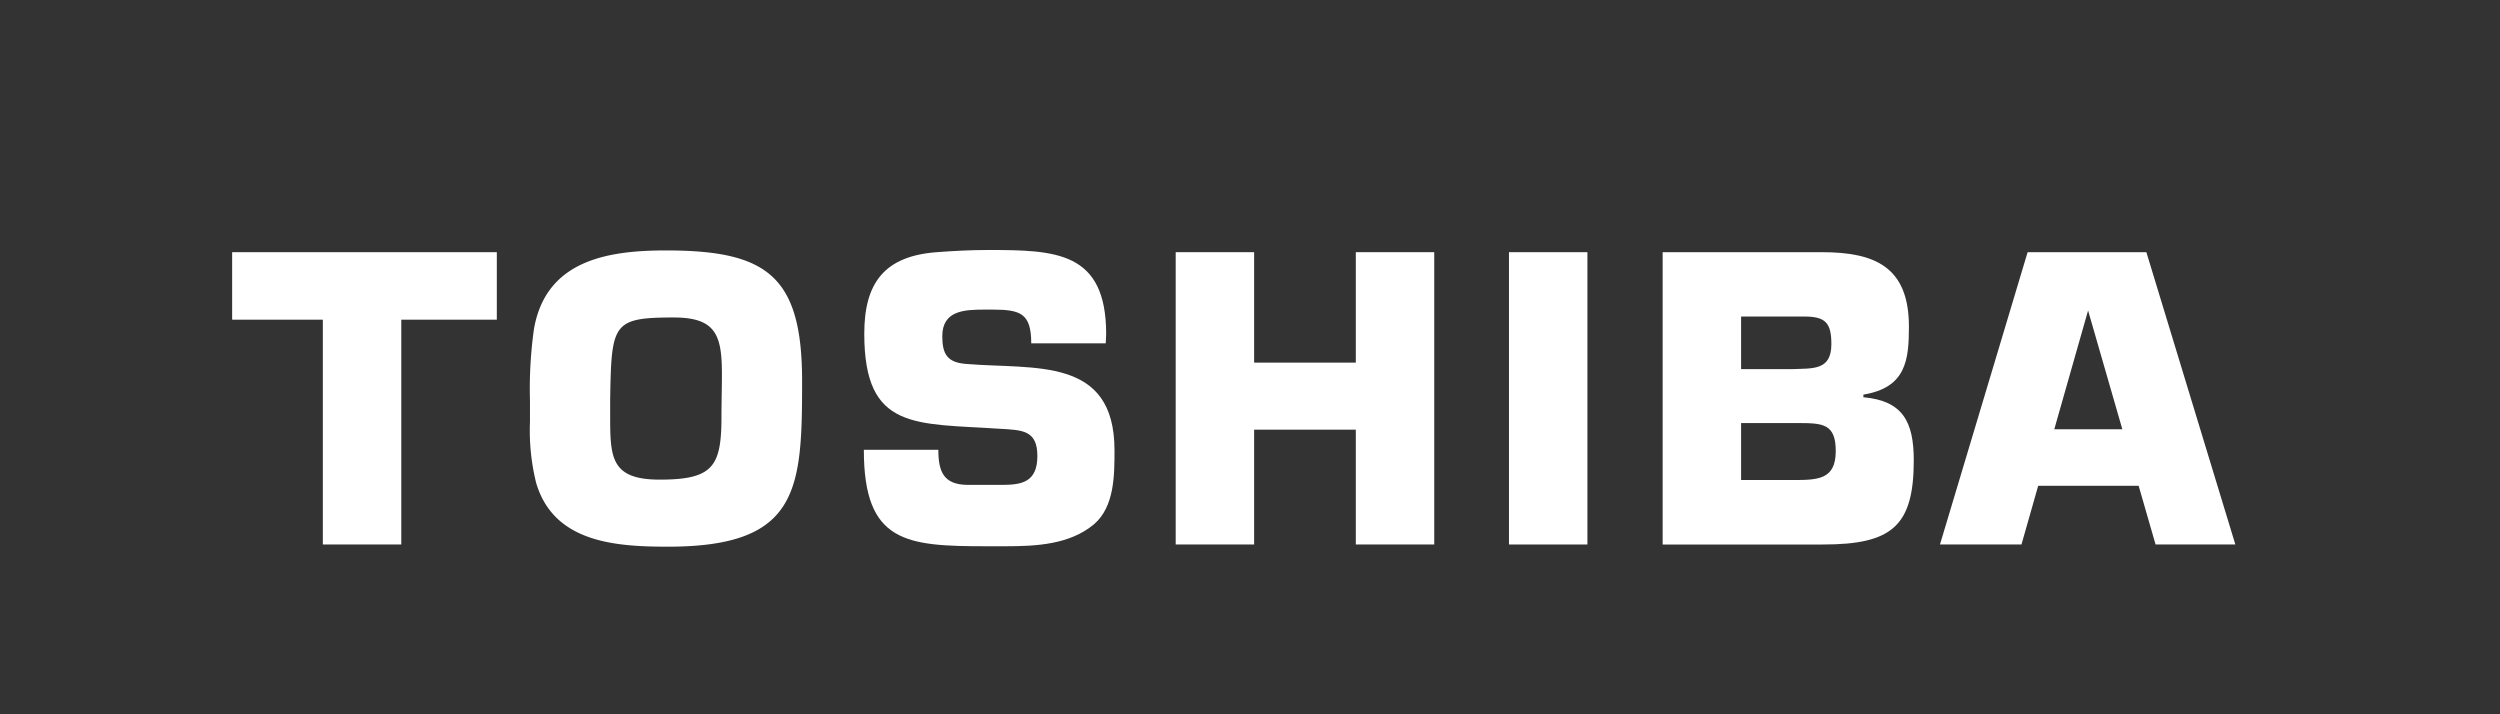
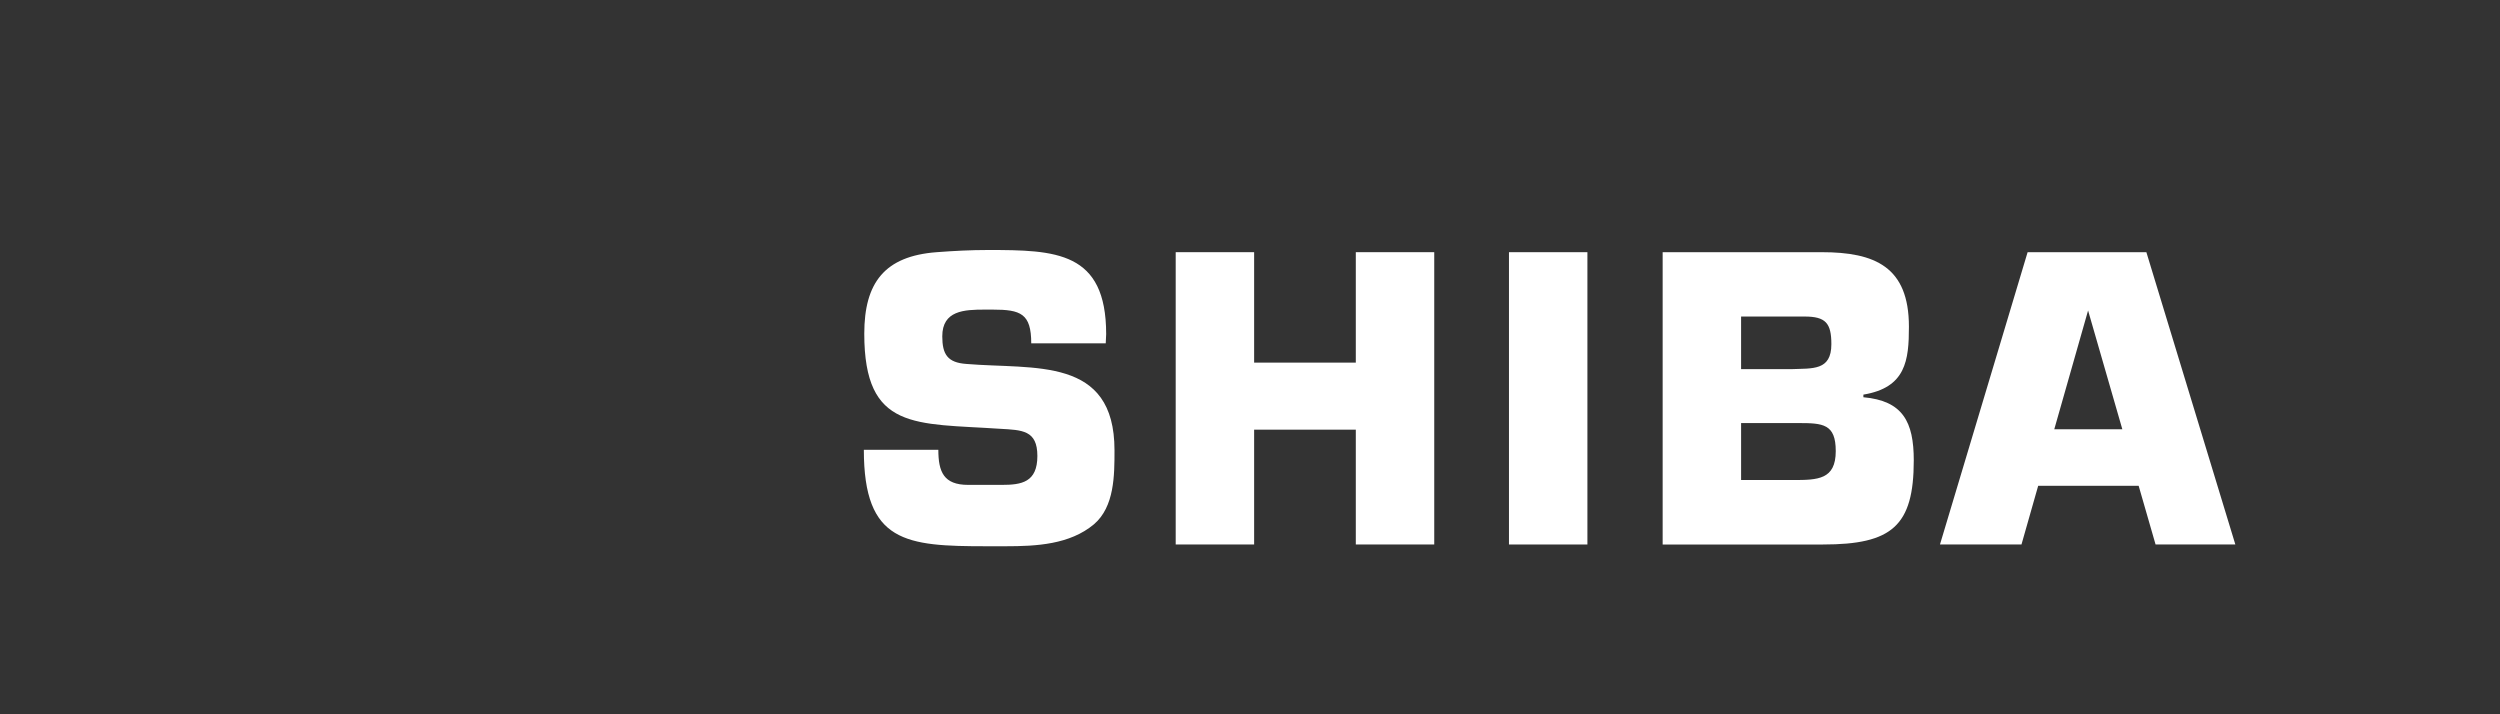
<svg xmlns="http://www.w3.org/2000/svg" width="280" height="80" viewBox="0 0 280 80">
  <rect x="0" y="0" width="280" height="80" fill="#333333" stroke="none" />
  <defs>
    <clipPath id="clip-path">
      <rect id="Rectangle_8616" data-name="Rectangle 8616" width="224.356" height="33.228" fill="#fff" />
    </clipPath>
  </defs>
  <g id="Groupe_11406" data-name="Groupe 11406" transform="translate(-1326 -2616)">
    <g id="Groupe_11351" data-name="Groupe 11351" transform="translate(1352 2644)">
-       <path id="Tracé_12639" data-name="Tracé 12639" d="M0,.208V7.767H10.158V32.945h8.785V7.767h10.7V.208Z" transform="translate(0 0.037)" fill="#fff" />
      <g id="Groupe_11350" data-name="Groupe 11350" transform="translate(0 0)">
        <g id="Groupe_11349" data-name="Groupe 11349" clip-path="url(#clip-path)">
-           <path id="Tracé_12640" data-name="Tracé 12640" d="M28.678,8.876C30,1.17,36.874.042,43.45.042c11.289,0,15.265,2.8,15.265,14.626,0,12.123-.3,18.553-15.019,18.553-5.84,0-12.809-.442-14.773-7.166a24.434,24.434,0,0,1-.686-6.822V16.827a48.005,48.005,0,0,1,.442-7.951m8.54,9.767c0,4.614.1,7.068,5.546,7.068,5.988,0,6.92-1.472,6.92-7.068,0-1.57.05-3.19.05-4.761,0-4.368-.688-6.331-5.4-6.331-6.871,0-6.97.686-7.116,9.128Z" transform="translate(5.12 0.007)" fill="#fff" fill-rule="evenodd" />
          <path id="Tracé_12641" data-name="Tracé 12641" d="M78.64,10.455c0-3.338-1.178-3.779-4.319-3.779h-.884c-2.307,0-4.761.1-4.761,2.993,0,2.013.588,2.945,2.7,3.093,7.608.638,16.589-.884,16.589,9.669,0,2.8,0,6.331-2.307,8.294-2.7,2.257-6.429,2.455-9.865,2.455H73.633c-9.031,0-13.742-.393-13.742-10.8h8.344c0,2.454.589,3.927,3.337,3.927h3.779c2.209,0,3.976-.294,3.976-3.239,0-2.9-1.719-2.9-4.172-3.043-9.472-.638-15.215.246-15.215-10.651,0-5.694,2.259-8.687,8.1-9.129C69.952.1,71.866,0,73.781,0c7.608,0,13.251.148,13.251,9.423,0,.344-.048.688-.048,1.031Z" transform="translate(10.859 0)" fill="#fff" fill-rule="evenodd" />
          <path id="Tracé_12642" data-name="Tracé 12642" d="M118.415,32.945H109.63V20.085H98.243v12.86H89.458V.207h8.785V12.576H109.63V.207h8.785Z" transform="translate(16.22 0.037)" fill="#fff" fill-rule="evenodd" />
          <rect id="Rectangle_8615" data-name="Rectangle 8615" width="8.785" height="32.738" transform="translate(143.005 0.245)" fill="#fff" />
          <path id="Tracé_12643" data-name="Tracé 12643" d="M135.626.208h17.815c5.94,0,9.767,1.62,9.767,8.344,0,3.779-.343,6.822-5.1,7.608v.294c4.417.393,5.643,2.749,5.643,7.068,0,7.362-2.454,9.425-10.159,9.425H135.626Zm14.38,13.1c2.405-.1,4.516.2,4.516-2.8,0-2.356-.639-3.093-2.995-3.093h-7.116v5.89Zm.246,12.418c2.749,0,4.761-.048,4.761-3.239,0-3.043-1.423-3.141-4.172-3.141h-6.429v6.38Z" transform="translate(24.591 0.037)" fill="#fff" fill-rule="evenodd" />
          <path id="Tracé_12644" data-name="Tracé 12644" d="M186.066,32.945H195L185.035.208h-13.3l-9.816,32.737h9.129l1.871-6.575h11.251ZM174.721,20.038l3.786-13.3,3.836,13.3Z" transform="translate(29.358 0.037)" fill="#fff" fill-rule="evenodd" />
        </g>
      </g>
    </g>
    <rect id="Rectangle_8672" data-name="Rectangle 8672" width="280" height="80" transform="translate(1326 2616)" fill="none" />
  </g>
</svg>